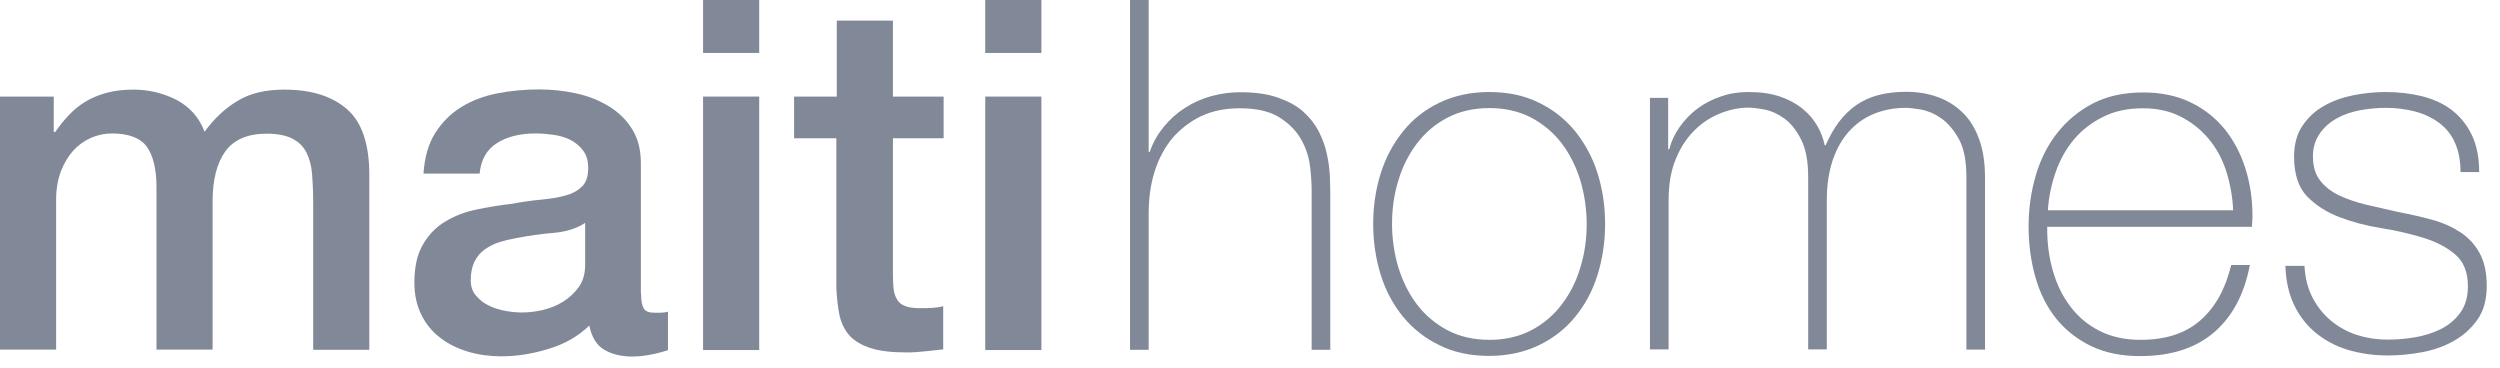
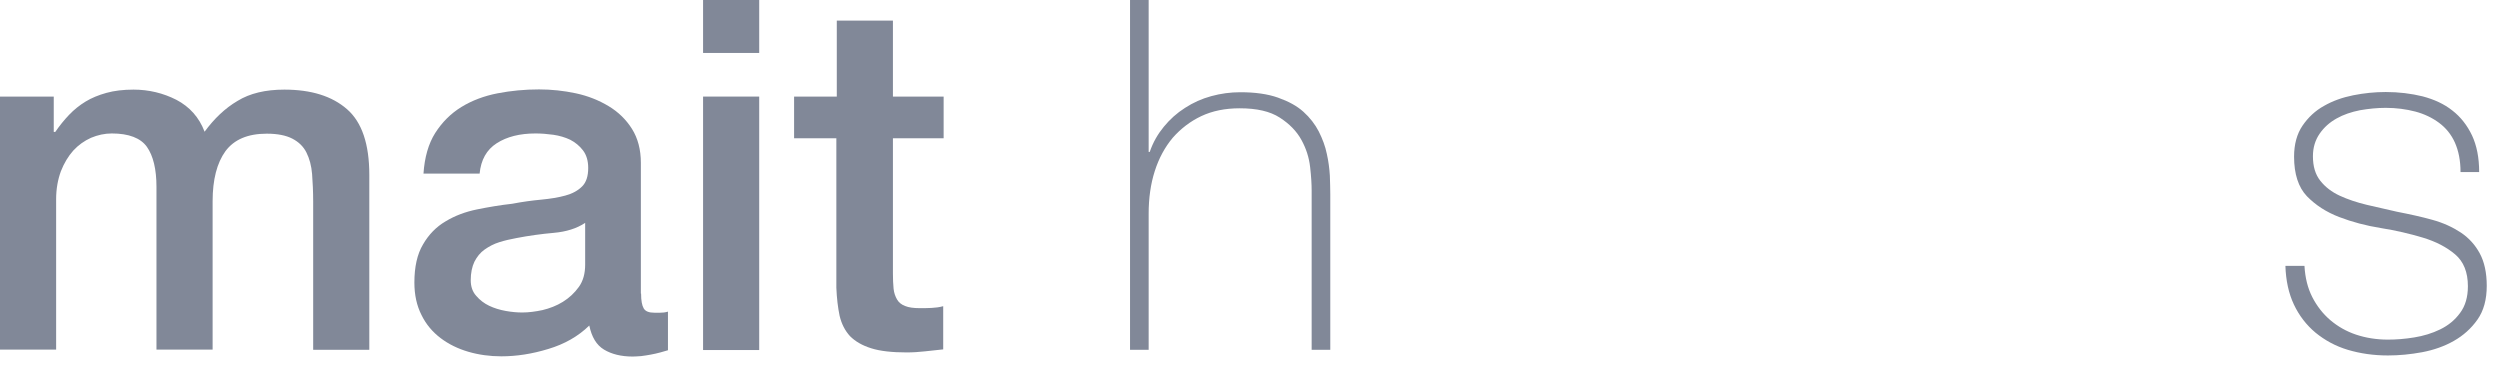
<svg xmlns="http://www.w3.org/2000/svg" width="170" height="25" viewBox="0 0 170 25" fill="none">
  <path d="M3.655 6.567V8.972H3.758C4.053 8.544 4.362 8.16 4.701 7.806C5.04 7.452 5.409 7.157 5.821 6.906C6.234 6.655 6.706 6.463 7.236 6.316C7.767 6.168 8.386 6.094 9.078 6.094C10.125 6.094 11.097 6.331 11.996 6.788C12.895 7.26 13.544 7.983 13.912 8.957C14.561 8.072 15.298 7.364 16.152 6.862C16.992 6.345 18.053 6.094 19.336 6.094C21.163 6.094 22.578 6.537 23.595 7.423C24.612 8.308 25.113 9.798 25.113 11.894V23.788H21.296V13.724C21.296 13.03 21.266 12.41 21.222 11.835C21.178 11.274 21.045 10.787 20.839 10.374C20.633 9.961 20.308 9.651 19.881 9.429C19.454 9.208 18.879 9.09 18.142 9.09C16.845 9.09 15.917 9.488 15.327 10.285C14.752 11.082 14.458 12.218 14.458 13.679V23.773H10.64V12.705C10.64 11.51 10.419 10.595 9.992 9.99C9.565 9.385 8.754 9.075 7.605 9.075C7.118 9.075 6.647 9.179 6.19 9.37C5.733 9.577 5.335 9.857 4.981 10.241C4.642 10.625 4.362 11.082 4.141 11.643C3.935 12.204 3.817 12.838 3.817 13.546V23.773H0V6.567H3.655Z" fill="#818898" />
  <path d="M43.594 19.966C43.594 20.438 43.653 20.762 43.771 20.969C43.889 21.176 44.139 21.264 44.493 21.264C44.611 21.264 44.743 21.264 44.891 21.264C45.053 21.264 45.23 21.249 45.421 21.19V23.817C45.289 23.861 45.112 23.906 44.905 23.965C44.699 24.024 44.478 24.068 44.257 24.112C44.036 24.156 43.815 24.186 43.594 24.215C43.373 24.23 43.181 24.245 43.019 24.245C42.238 24.245 41.59 24.083 41.074 23.773C40.558 23.463 40.234 22.917 40.072 22.135C39.32 22.873 38.377 23.404 37.286 23.729C36.181 24.068 35.12 24.23 34.088 24.23C33.307 24.23 32.555 24.127 31.848 23.92C31.14 23.714 30.507 23.404 29.962 22.991C29.416 22.578 28.974 22.061 28.665 21.427C28.34 20.792 28.178 20.054 28.178 19.213C28.178 18.151 28.37 17.28 28.768 16.616C29.151 15.952 29.667 15.421 30.3 15.052C30.934 14.668 31.642 14.402 32.437 14.24C33.233 14.078 34.029 13.945 34.825 13.856C35.518 13.724 36.166 13.635 36.8 13.576C37.419 13.517 37.979 13.428 38.45 13.296C38.937 13.163 39.305 12.956 39.585 12.676C39.865 12.396 39.998 11.982 39.998 11.421C39.998 10.935 39.88 10.536 39.644 10.226C39.408 9.916 39.114 9.68 38.775 9.503C38.436 9.341 38.038 9.223 37.625 9.164C37.198 9.105 36.8 9.075 36.417 9.075C35.341 9.075 34.471 9.297 33.779 9.739C33.086 10.182 32.703 10.876 32.614 11.805H28.797C28.871 10.698 29.136 9.769 29.593 9.046C30.065 8.308 30.654 7.718 31.376 7.275C32.098 6.832 32.924 6.522 33.837 6.345C34.751 6.168 35.694 6.08 36.652 6.08C37.492 6.08 38.332 6.168 39.158 6.345C39.983 6.522 40.72 6.818 41.383 7.216C42.046 7.614 42.577 8.131 42.975 8.765C43.373 9.4 43.579 10.167 43.579 11.082V19.966H43.594ZM39.791 15.155C39.217 15.539 38.495 15.76 37.654 15.834C36.815 15.908 35.96 16.026 35.12 16.188C34.722 16.262 34.324 16.35 33.955 16.468C33.572 16.586 33.248 16.763 32.953 16.97C32.658 17.177 32.437 17.457 32.261 17.796C32.098 18.136 32.01 18.564 32.01 19.051C32.01 19.479 32.128 19.833 32.379 20.113C32.629 20.408 32.924 20.63 33.263 20.792C33.602 20.954 33.985 21.072 34.398 21.146C34.81 21.22 35.179 21.249 35.518 21.249C35.945 21.249 36.402 21.19 36.888 21.087C37.374 20.969 37.846 20.792 38.273 20.526C38.701 20.261 39.069 19.921 39.364 19.508C39.659 19.095 39.791 18.593 39.791 17.988V15.155Z" fill="#818898" />
  <path d="M47.809 0H51.626V3.601H47.809V0ZM47.809 6.567H51.626V23.802H47.809V6.567Z" fill="#818898" />
  <path d="M56.902 6.567V1.402H60.719V6.567H64.167V9.4H60.719V18.593C60.719 18.992 60.734 19.331 60.763 19.626C60.792 19.921 60.881 20.157 60.999 20.364C61.117 20.571 61.308 20.718 61.544 20.807C61.795 20.91 62.119 20.954 62.546 20.954C62.812 20.954 63.077 20.954 63.342 20.939C63.607 20.925 63.873 20.895 64.138 20.821V23.758C63.711 23.802 63.298 23.846 62.9 23.891C62.502 23.935 62.089 23.965 61.662 23.965C60.66 23.965 59.849 23.876 59.245 23.684C58.626 23.492 58.154 23.212 57.801 22.858C57.462 22.489 57.226 22.032 57.093 21.471C56.975 20.91 56.902 20.276 56.872 19.567V9.4H53.998V6.567H56.902Z" fill="#818898" />
-   <path d="M66.997 0H70.814V3.601H66.997V0ZM66.997 6.567H70.814V23.802H66.997V6.567Z" fill="#818898" />
  <path d="M78.109 0V10.33H78.183C78.404 9.68 78.728 9.12 79.141 8.618C79.553 8.116 80.025 7.688 80.585 7.334C81.13 6.98 81.72 6.714 82.368 6.537C83.017 6.36 83.665 6.272 84.343 6.272C85.345 6.272 86.2 6.39 86.907 6.64C87.615 6.891 88.19 7.201 88.632 7.6C89.074 7.998 89.428 8.455 89.678 8.942C89.929 9.444 90.12 9.946 90.224 10.462C90.341 10.979 90.4 11.466 90.43 11.938C90.445 12.41 90.459 12.838 90.459 13.192V23.788H89.192V12.956C89.192 12.528 89.162 11.997 89.089 11.363C89.015 10.713 88.823 10.108 88.499 9.518C88.175 8.928 87.689 8.426 87.025 7.998C86.362 7.57 85.463 7.364 84.299 7.364C83.311 7.364 82.442 7.541 81.69 7.895C80.939 8.249 80.29 8.751 79.745 9.37C79.215 10.005 78.802 10.758 78.522 11.643C78.242 12.514 78.109 13.488 78.109 14.52V23.788H76.842V0H78.109Z" fill="#818898" />
-   <path d="M93.377 15.229C93.377 14.004 93.554 12.853 93.893 11.776C94.232 10.698 94.748 9.754 95.411 8.928C96.074 8.101 96.9 7.452 97.887 6.98C98.874 6.508 99.995 6.257 101.262 6.257C102.529 6.257 103.664 6.493 104.637 6.98C105.624 7.452 106.435 8.101 107.113 8.928C107.776 9.754 108.292 10.698 108.631 11.776C108.97 12.853 109.147 14.004 109.147 15.229C109.147 16.453 108.97 17.605 108.631 18.697C108.292 19.788 107.776 20.733 107.113 21.544C106.45 22.356 105.624 23.005 104.637 23.478C103.649 23.95 102.529 24.201 101.262 24.201C99.995 24.201 98.86 23.965 97.887 23.478C96.9 23.005 96.089 22.356 95.411 21.544C94.748 20.733 94.232 19.788 93.893 18.697C93.554 17.605 93.377 16.453 93.377 15.229ZM94.659 15.229C94.659 16.247 94.807 17.236 95.087 18.18C95.382 19.124 95.794 19.966 96.354 20.703C96.914 21.441 97.607 22.017 98.432 22.459C99.258 22.887 100.201 23.109 101.277 23.109C102.352 23.109 103.296 22.887 104.121 22.459C104.946 22.032 105.639 21.441 106.199 20.703C106.759 19.966 107.186 19.139 107.466 18.18C107.761 17.236 107.894 16.247 107.894 15.229C107.894 14.21 107.746 13.222 107.466 12.277C107.172 11.333 106.759 10.492 106.199 9.754C105.639 9.016 104.946 8.441 104.121 7.998C103.296 7.57 102.352 7.349 101.277 7.349C100.201 7.349 99.258 7.57 98.432 7.998C97.607 8.426 96.914 9.016 96.354 9.754C95.794 10.492 95.367 11.333 95.087 12.277C94.792 13.222 94.659 14.21 94.659 15.229Z" fill="#818898" />
-   <path d="M112.168 6.655H113.435V10.152H113.509C113.641 9.621 113.877 9.12 114.216 8.633C114.555 8.16 114.953 7.732 115.439 7.378C115.911 7.024 116.456 6.744 117.046 6.552C117.635 6.345 118.254 6.257 118.903 6.257C119.728 6.257 120.435 6.36 121.04 6.567C121.644 6.773 122.16 7.054 122.572 7.393C123 7.732 123.324 8.131 123.575 8.559C123.825 8.987 123.987 9.429 124.076 9.872H124.149C124.665 8.677 125.343 7.762 126.213 7.157C127.067 6.552 128.202 6.242 129.602 6.242C130.383 6.242 131.106 6.36 131.754 6.596C132.417 6.832 132.977 7.186 133.464 7.659C133.95 8.131 134.318 8.736 134.584 9.474C134.849 10.211 134.981 11.067 134.981 12.071V23.773H133.714V12.041C133.714 10.949 133.552 10.094 133.213 9.474C132.874 8.854 132.476 8.382 132.019 8.057C131.562 7.732 131.106 7.541 130.649 7.452C130.192 7.378 129.838 7.334 129.602 7.334C128.821 7.334 128.099 7.467 127.451 7.732C126.787 7.998 126.227 8.396 125.741 8.928C125.255 9.459 124.886 10.123 124.621 10.905C124.356 11.687 124.223 12.602 124.223 13.62V23.758H122.956V12.027C122.956 10.964 122.794 10.108 122.469 9.474C122.145 8.839 121.762 8.367 121.334 8.057C120.907 7.747 120.45 7.541 119.993 7.452C119.537 7.364 119.168 7.319 118.903 7.319C118.299 7.319 117.68 7.437 117.031 7.688C116.383 7.939 115.793 8.308 115.263 8.824C114.732 9.341 114.29 9.99 113.966 10.787C113.627 11.584 113.465 12.528 113.465 13.62V23.758H112.197V6.655H112.168Z" fill="#818898" />
-   <path d="M139.211 15.391V15.598C139.211 16.601 139.344 17.56 139.609 18.46C139.874 19.375 140.272 20.172 140.803 20.866C141.333 21.559 141.982 22.105 142.778 22.504C143.573 22.902 144.487 23.109 145.548 23.109C147.273 23.109 148.628 22.666 149.645 21.766C150.662 20.866 151.34 19.611 151.723 18.018H152.991C152.608 20.025 151.797 21.544 150.53 22.622C149.277 23.684 147.597 24.215 145.534 24.215C144.266 24.215 143.161 23.994 142.203 23.537C141.26 23.079 140.464 22.459 139.83 21.677C139.196 20.895 138.725 19.951 138.415 18.874C138.106 17.796 137.944 16.631 137.944 15.391C137.944 14.196 138.106 13.045 138.43 11.938C138.754 10.831 139.241 9.872 139.889 9.046C140.538 8.219 141.348 7.541 142.306 7.039C143.279 6.537 144.414 6.286 145.74 6.286C146.948 6.286 148.01 6.508 148.938 6.95C149.866 7.393 150.633 7.998 151.267 8.765C151.885 9.533 152.357 10.418 152.681 11.436C153.006 12.454 153.168 13.532 153.168 14.683C153.168 14.801 153.168 14.919 153.153 15.066C153.138 15.214 153.138 15.332 153.138 15.421H139.211V15.391ZM151.856 14.299C151.812 13.369 151.65 12.484 151.384 11.643C151.119 10.816 150.721 10.079 150.191 9.444C149.66 8.81 149.026 8.308 148.275 7.924C147.523 7.541 146.668 7.364 145.71 7.364C144.679 7.364 143.78 7.555 142.999 7.954C142.218 8.337 141.554 8.854 141.024 9.488C140.493 10.123 140.081 10.861 139.786 11.702C139.491 12.543 139.314 13.414 139.255 14.299H151.856Z" fill="#818898" />
  <path d="M156.705 18.091C156.749 18.888 156.926 19.597 157.235 20.202C157.545 20.807 157.957 21.338 158.458 21.766C158.96 22.194 159.549 22.533 160.212 22.755C160.875 22.976 161.598 23.094 162.379 23.094C162.939 23.094 163.528 23.05 164.162 22.946C164.796 22.843 165.385 22.666 165.93 22.4C166.476 22.135 166.933 21.766 167.286 21.279C167.64 20.807 167.817 20.202 167.817 19.464C167.817 18.505 167.522 17.782 166.947 17.295C166.373 16.808 165.636 16.424 164.751 16.158C163.867 15.893 162.924 15.671 161.907 15.509C160.89 15.347 159.947 15.096 159.063 14.757C158.178 14.417 157.456 13.945 156.867 13.34C156.292 12.735 155.997 11.835 155.997 10.654C155.997 9.813 156.189 9.105 156.572 8.544C156.955 7.983 157.442 7.526 158.031 7.201C158.621 6.862 159.284 6.626 160.021 6.478C160.757 6.331 161.494 6.257 162.231 6.257C163.116 6.257 163.956 6.36 164.737 6.552C165.518 6.758 166.196 7.068 166.756 7.511C167.33 7.954 167.773 8.529 168.097 9.208C168.421 9.902 168.583 10.728 168.583 11.702H167.316C167.316 10.92 167.183 10.256 166.933 9.695C166.682 9.134 166.314 8.692 165.857 8.352C165.4 8.013 164.855 7.747 164.236 7.585C163.617 7.423 162.939 7.334 162.231 7.334C161.656 7.334 161.067 7.393 160.477 7.496C159.888 7.614 159.357 7.791 158.886 8.057C158.414 8.323 158.031 8.662 157.736 9.09C157.442 9.518 157.279 10.02 157.279 10.625C157.279 11.318 157.442 11.864 157.781 12.292C158.119 12.72 158.562 13.059 159.107 13.31C159.652 13.561 160.271 13.768 160.949 13.93C161.627 14.092 162.32 14.24 163.012 14.402C163.852 14.565 164.663 14.742 165.4 14.948C166.151 15.155 166.785 15.45 167.345 15.819C167.891 16.188 168.318 16.66 168.627 17.236C168.937 17.811 169.099 18.549 169.099 19.434C169.099 20.364 168.893 21.131 168.465 21.736C168.038 22.341 167.507 22.814 166.859 23.183C166.21 23.551 165.488 23.802 164.707 23.95C163.911 24.097 163.145 24.171 162.379 24.171C161.391 24.171 160.492 24.038 159.652 23.788C158.812 23.537 158.09 23.138 157.456 22.622C156.837 22.105 156.336 21.456 155.983 20.703C155.629 19.951 155.437 19.065 155.408 18.077H156.705V18.091Z" fill="#818898" />
</svg>